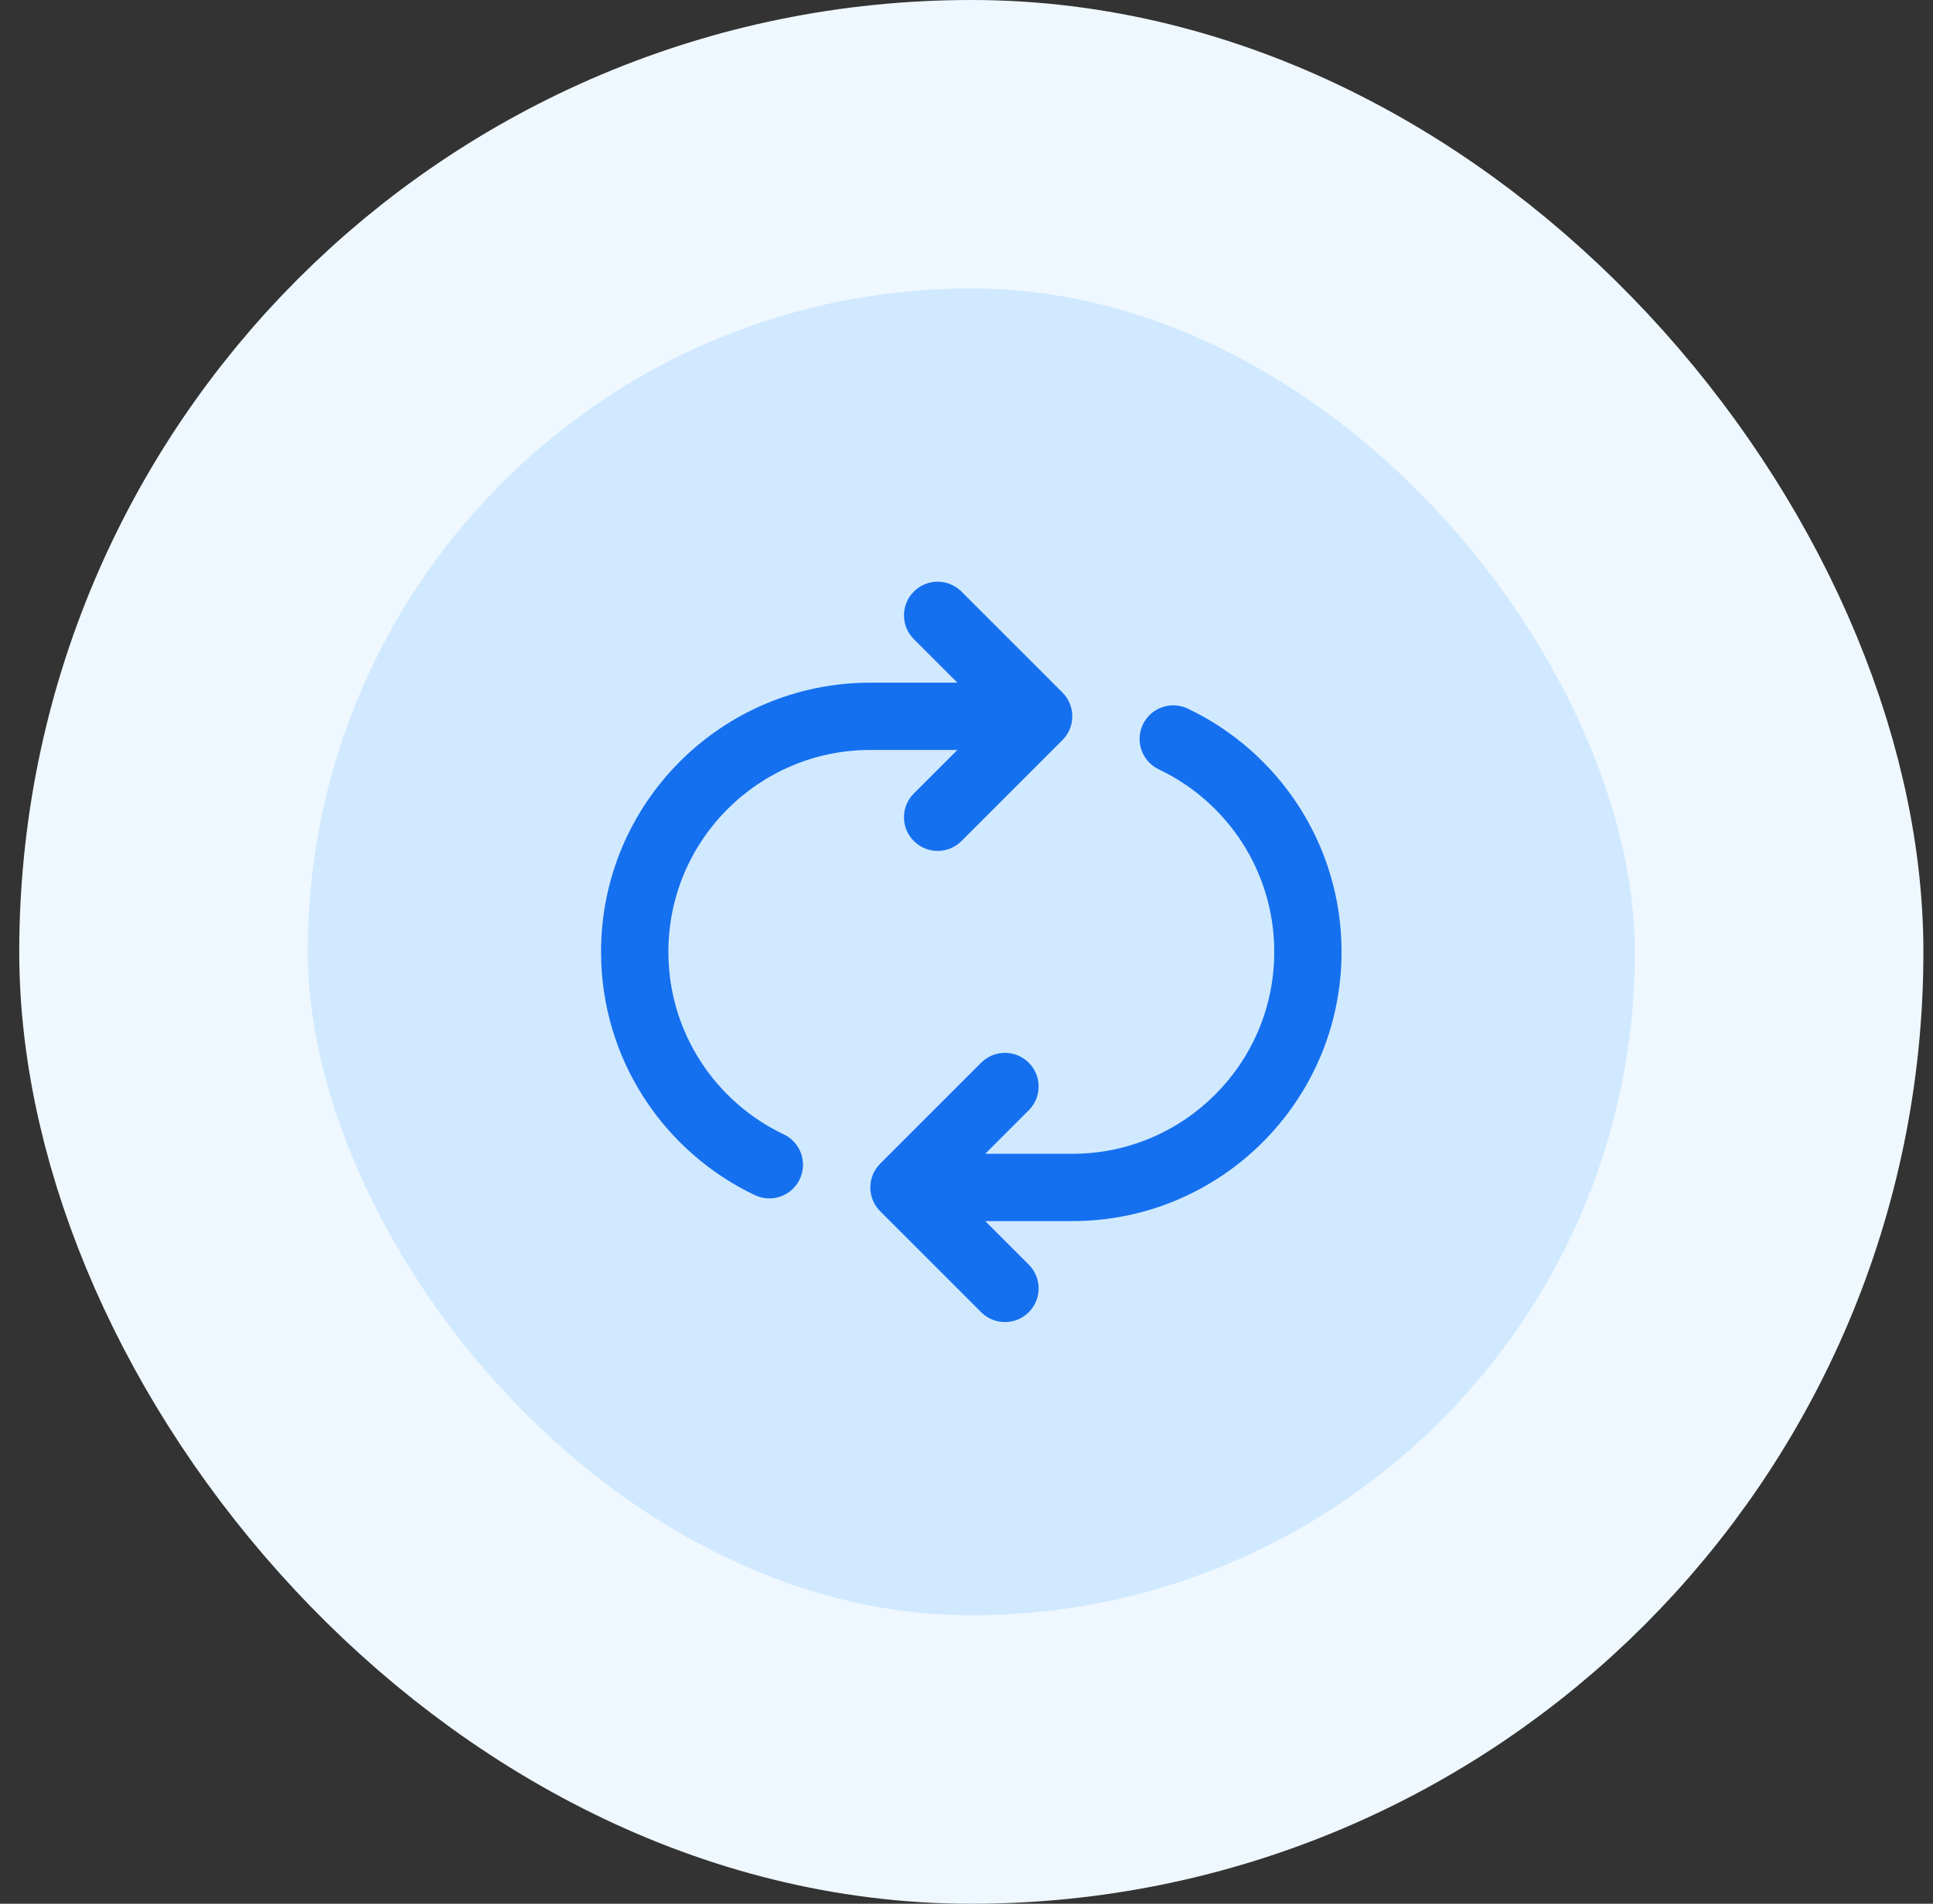
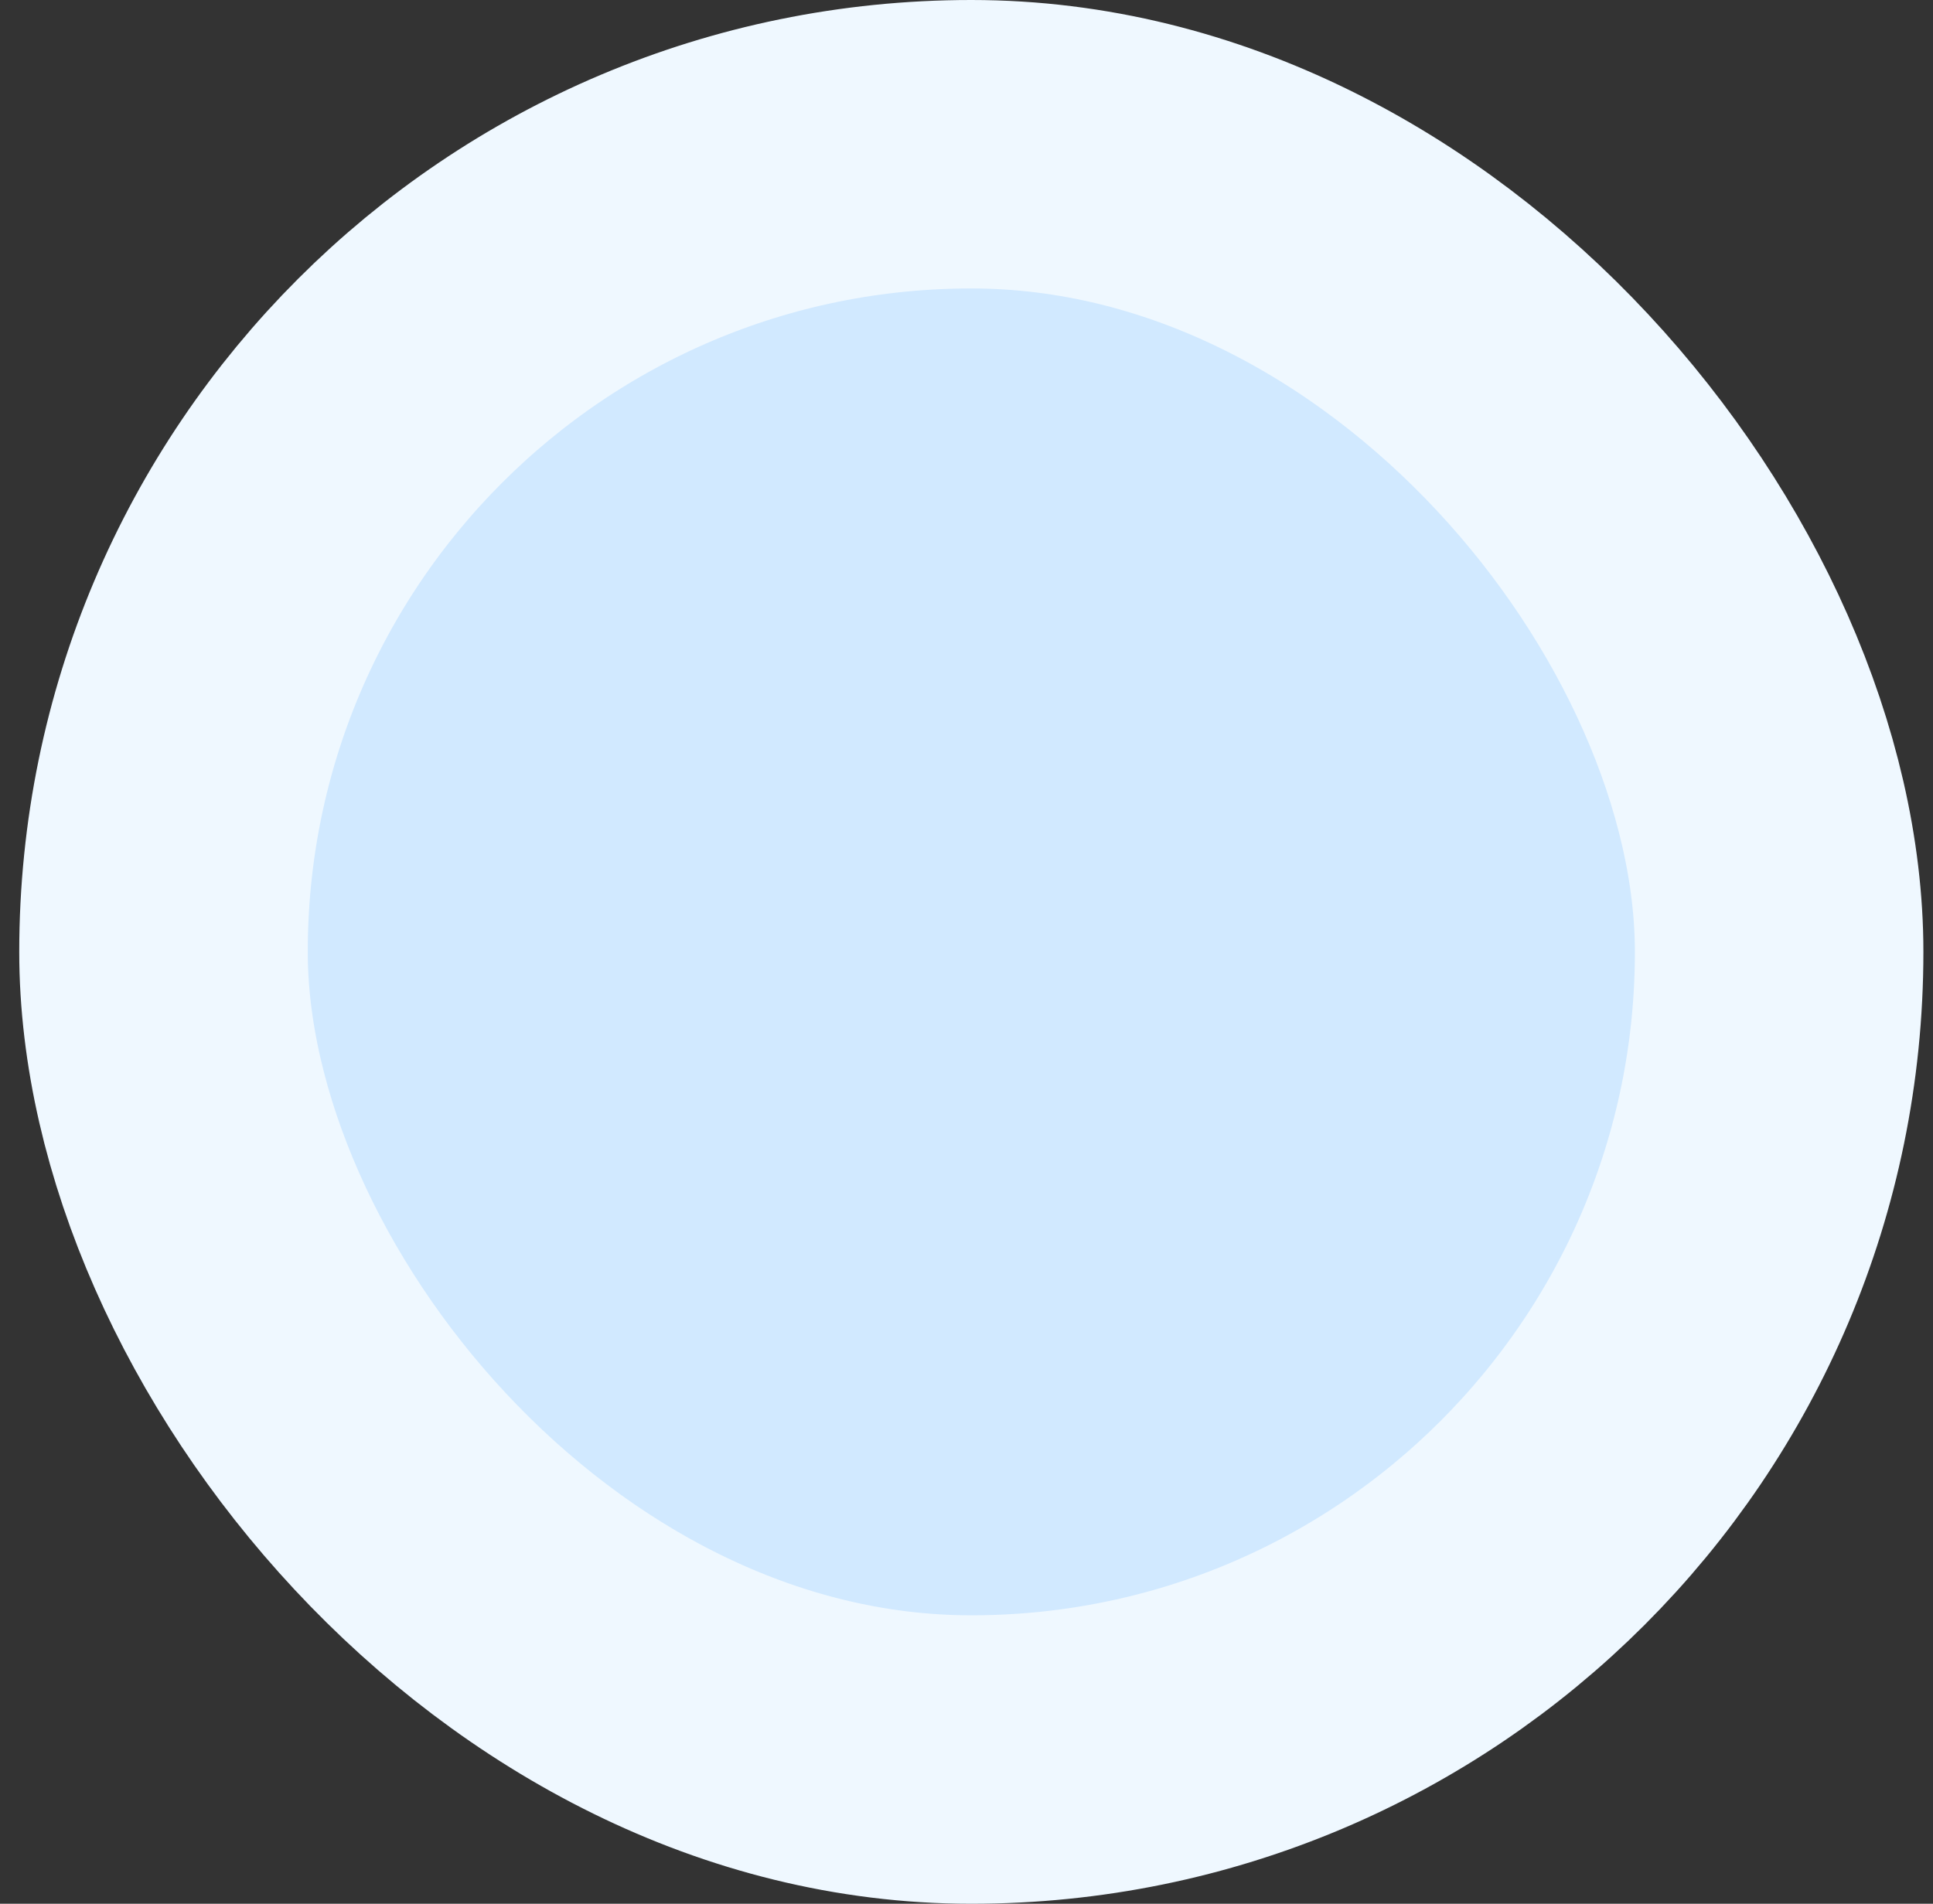
<svg xmlns="http://www.w3.org/2000/svg" width="67" height="66" viewBox="0 0 67 66" fill="none">
  <rect x="0" y="0" width="67" height="66" fill="#333333" stroke="none" />
  <rect x="5.667" y="5" width="56" height="56" rx="28" fill="#D1E9FF" />
  <rect x="5.667" y="5" width="56" height="56" rx="28" stroke="#EFF8FF" stroke-width="10" />
-   <path fill-rule="evenodd" clip-rule="evenodd" d="M31.675 20.508C32.131 20.053 32.869 20.053 33.325 20.508L36.825 24.008C37.281 24.464 37.281 25.203 36.825 25.658L33.325 29.158C32.869 29.614 32.131 29.614 31.675 29.158C31.219 28.703 31.219 27.964 31.675 27.508L33.183 26H30.167C26.301 26 23.167 29.134 23.167 33C23.167 35.791 24.799 38.202 27.167 39.327C27.749 39.603 27.997 40.299 27.72 40.881C27.444 41.463 26.748 41.711 26.166 41.434C23.015 39.938 20.833 36.725 20.833 33C20.833 27.845 25.012 23.667 30.167 23.667H33.183L31.675 22.158C31.219 21.703 31.219 20.964 31.675 20.508ZM39.613 25.119C39.889 24.537 40.585 24.289 41.167 24.565C44.318 26.062 46.5 29.275 46.5 33C46.5 38.155 42.321 42.333 37.167 42.333H34.15L35.658 43.842C36.114 44.297 36.114 45.036 35.658 45.492C35.203 45.947 34.464 45.947 34.008 45.492L30.508 41.992C30.053 41.536 30.053 40.797 30.508 40.342L34.008 36.842C34.464 36.386 35.203 36.386 35.658 36.842C36.114 37.297 36.114 38.036 35.658 38.492L34.15 40H37.167C41.033 40 44.167 36.866 44.167 33C44.167 30.209 42.534 27.798 40.166 26.673C39.584 26.396 39.336 25.701 39.613 25.119Z" fill="#1570EF" />
</svg>